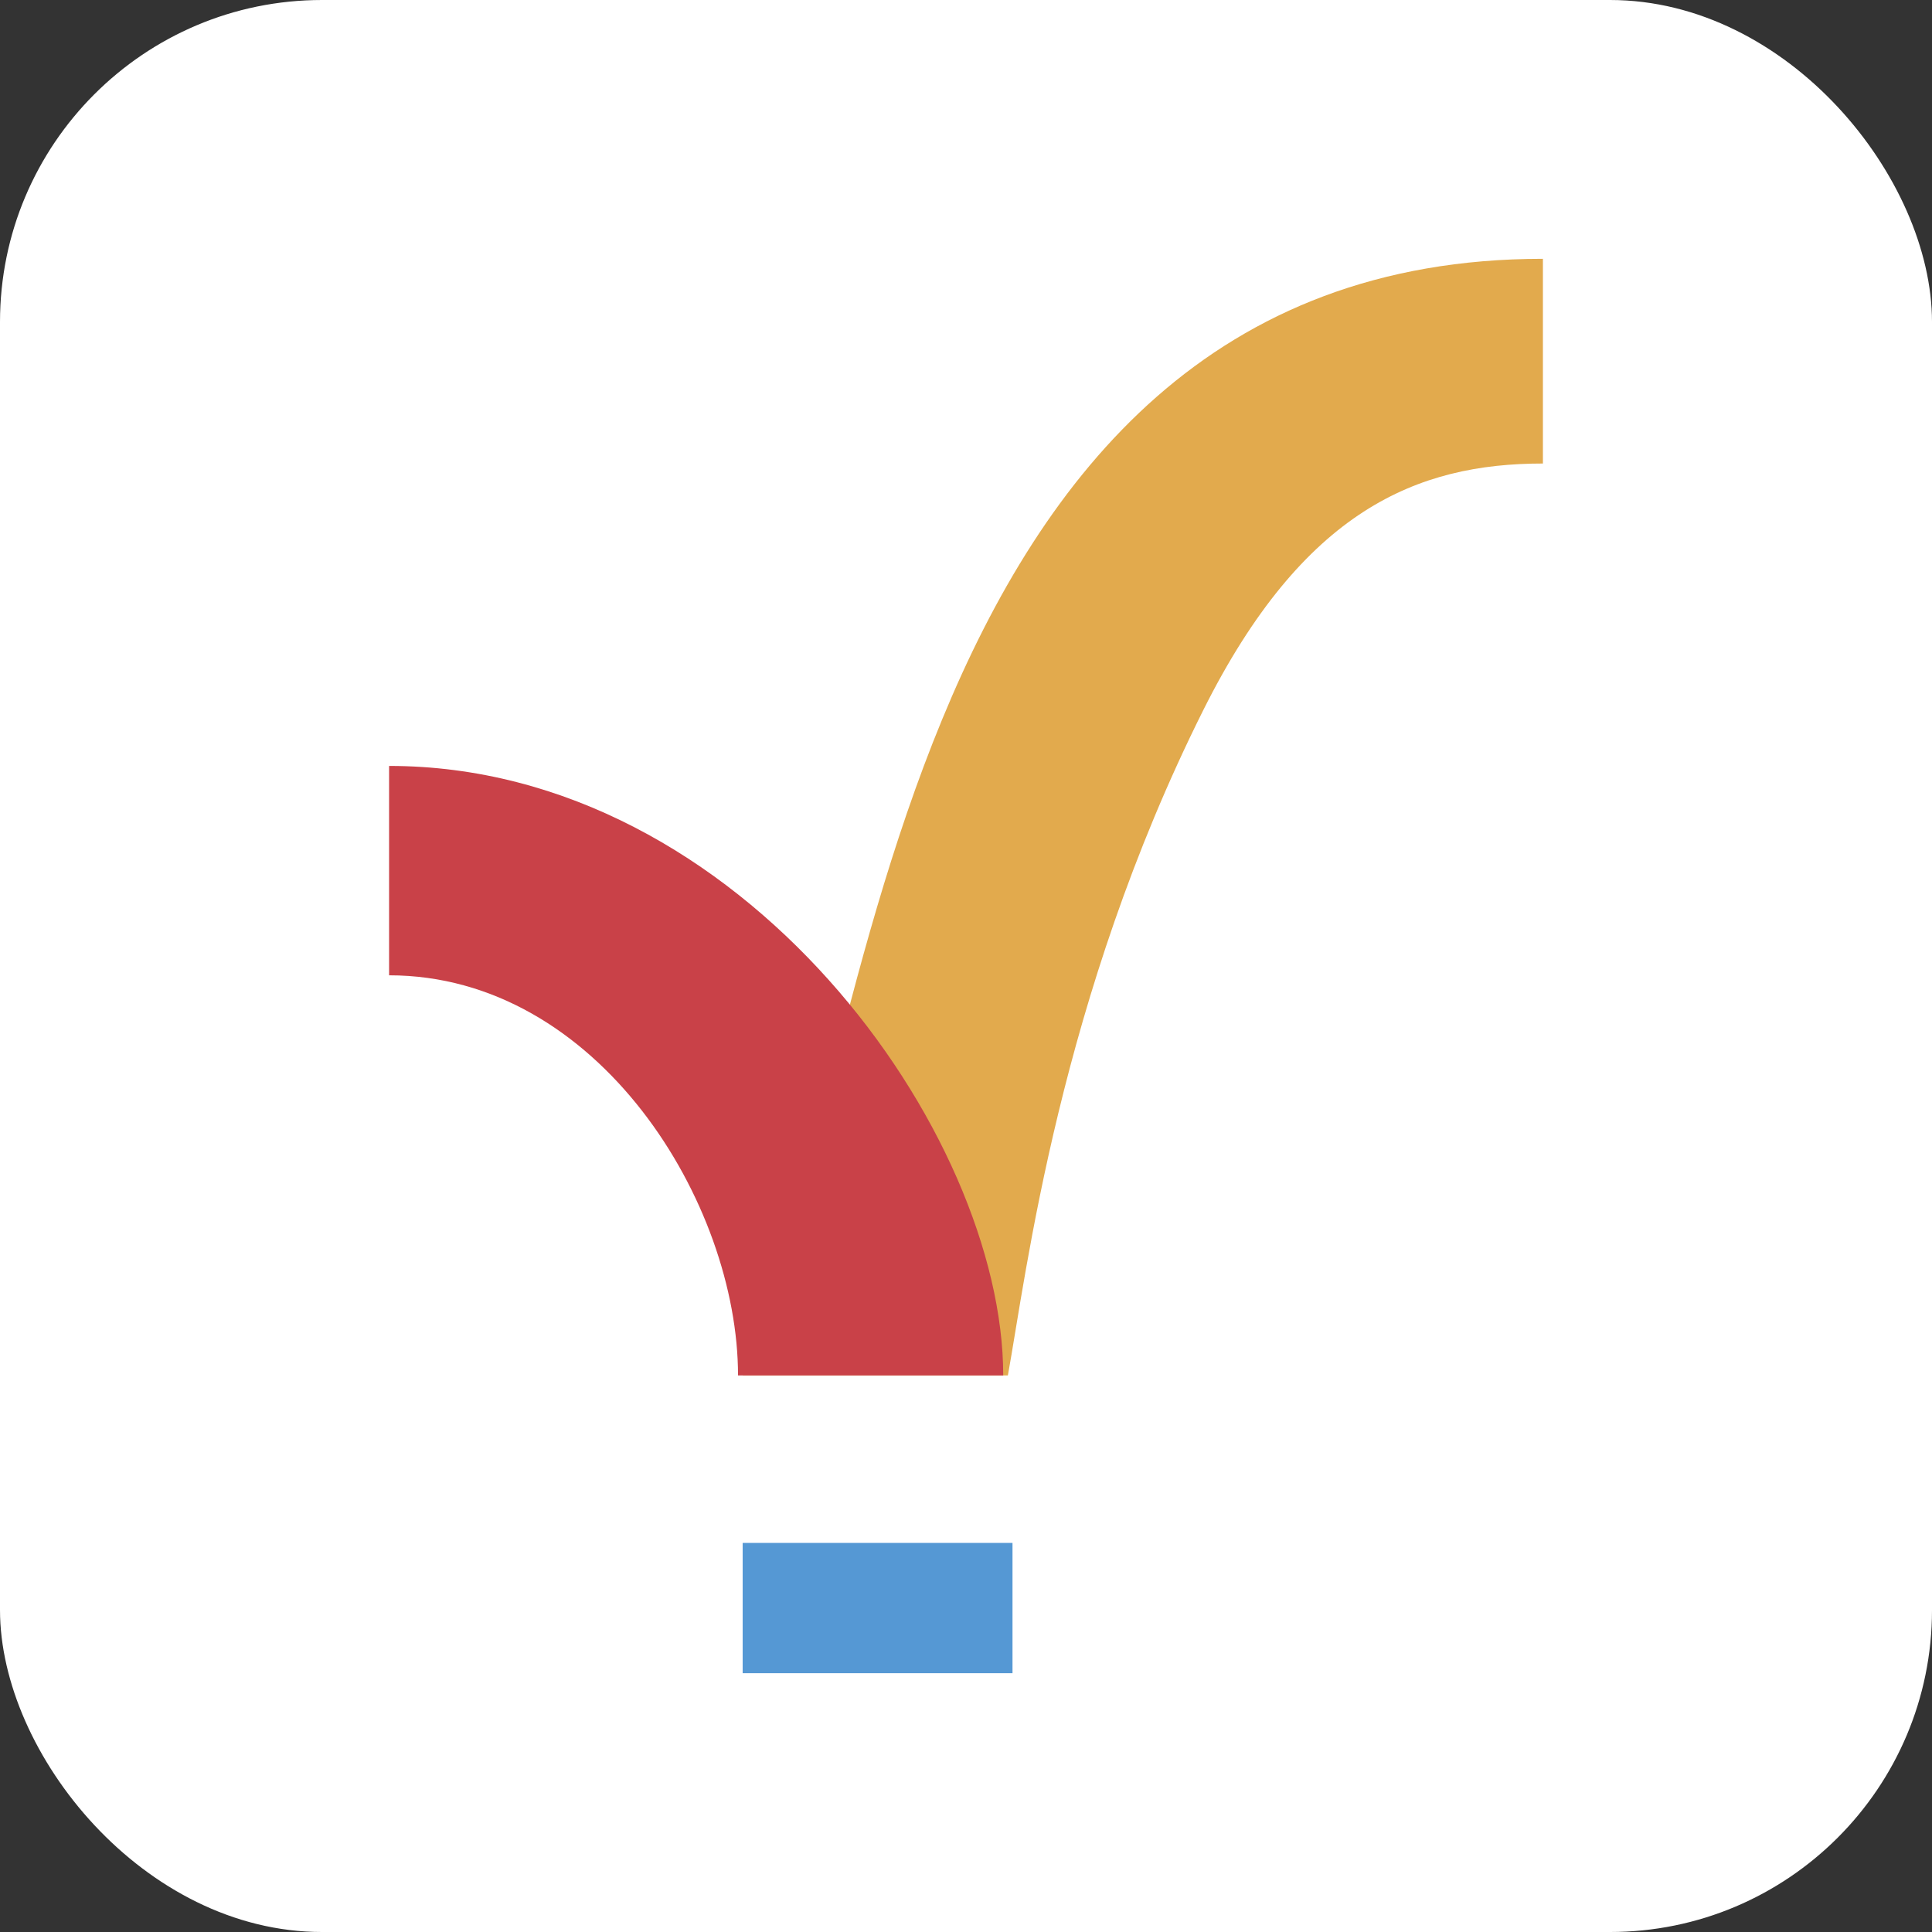
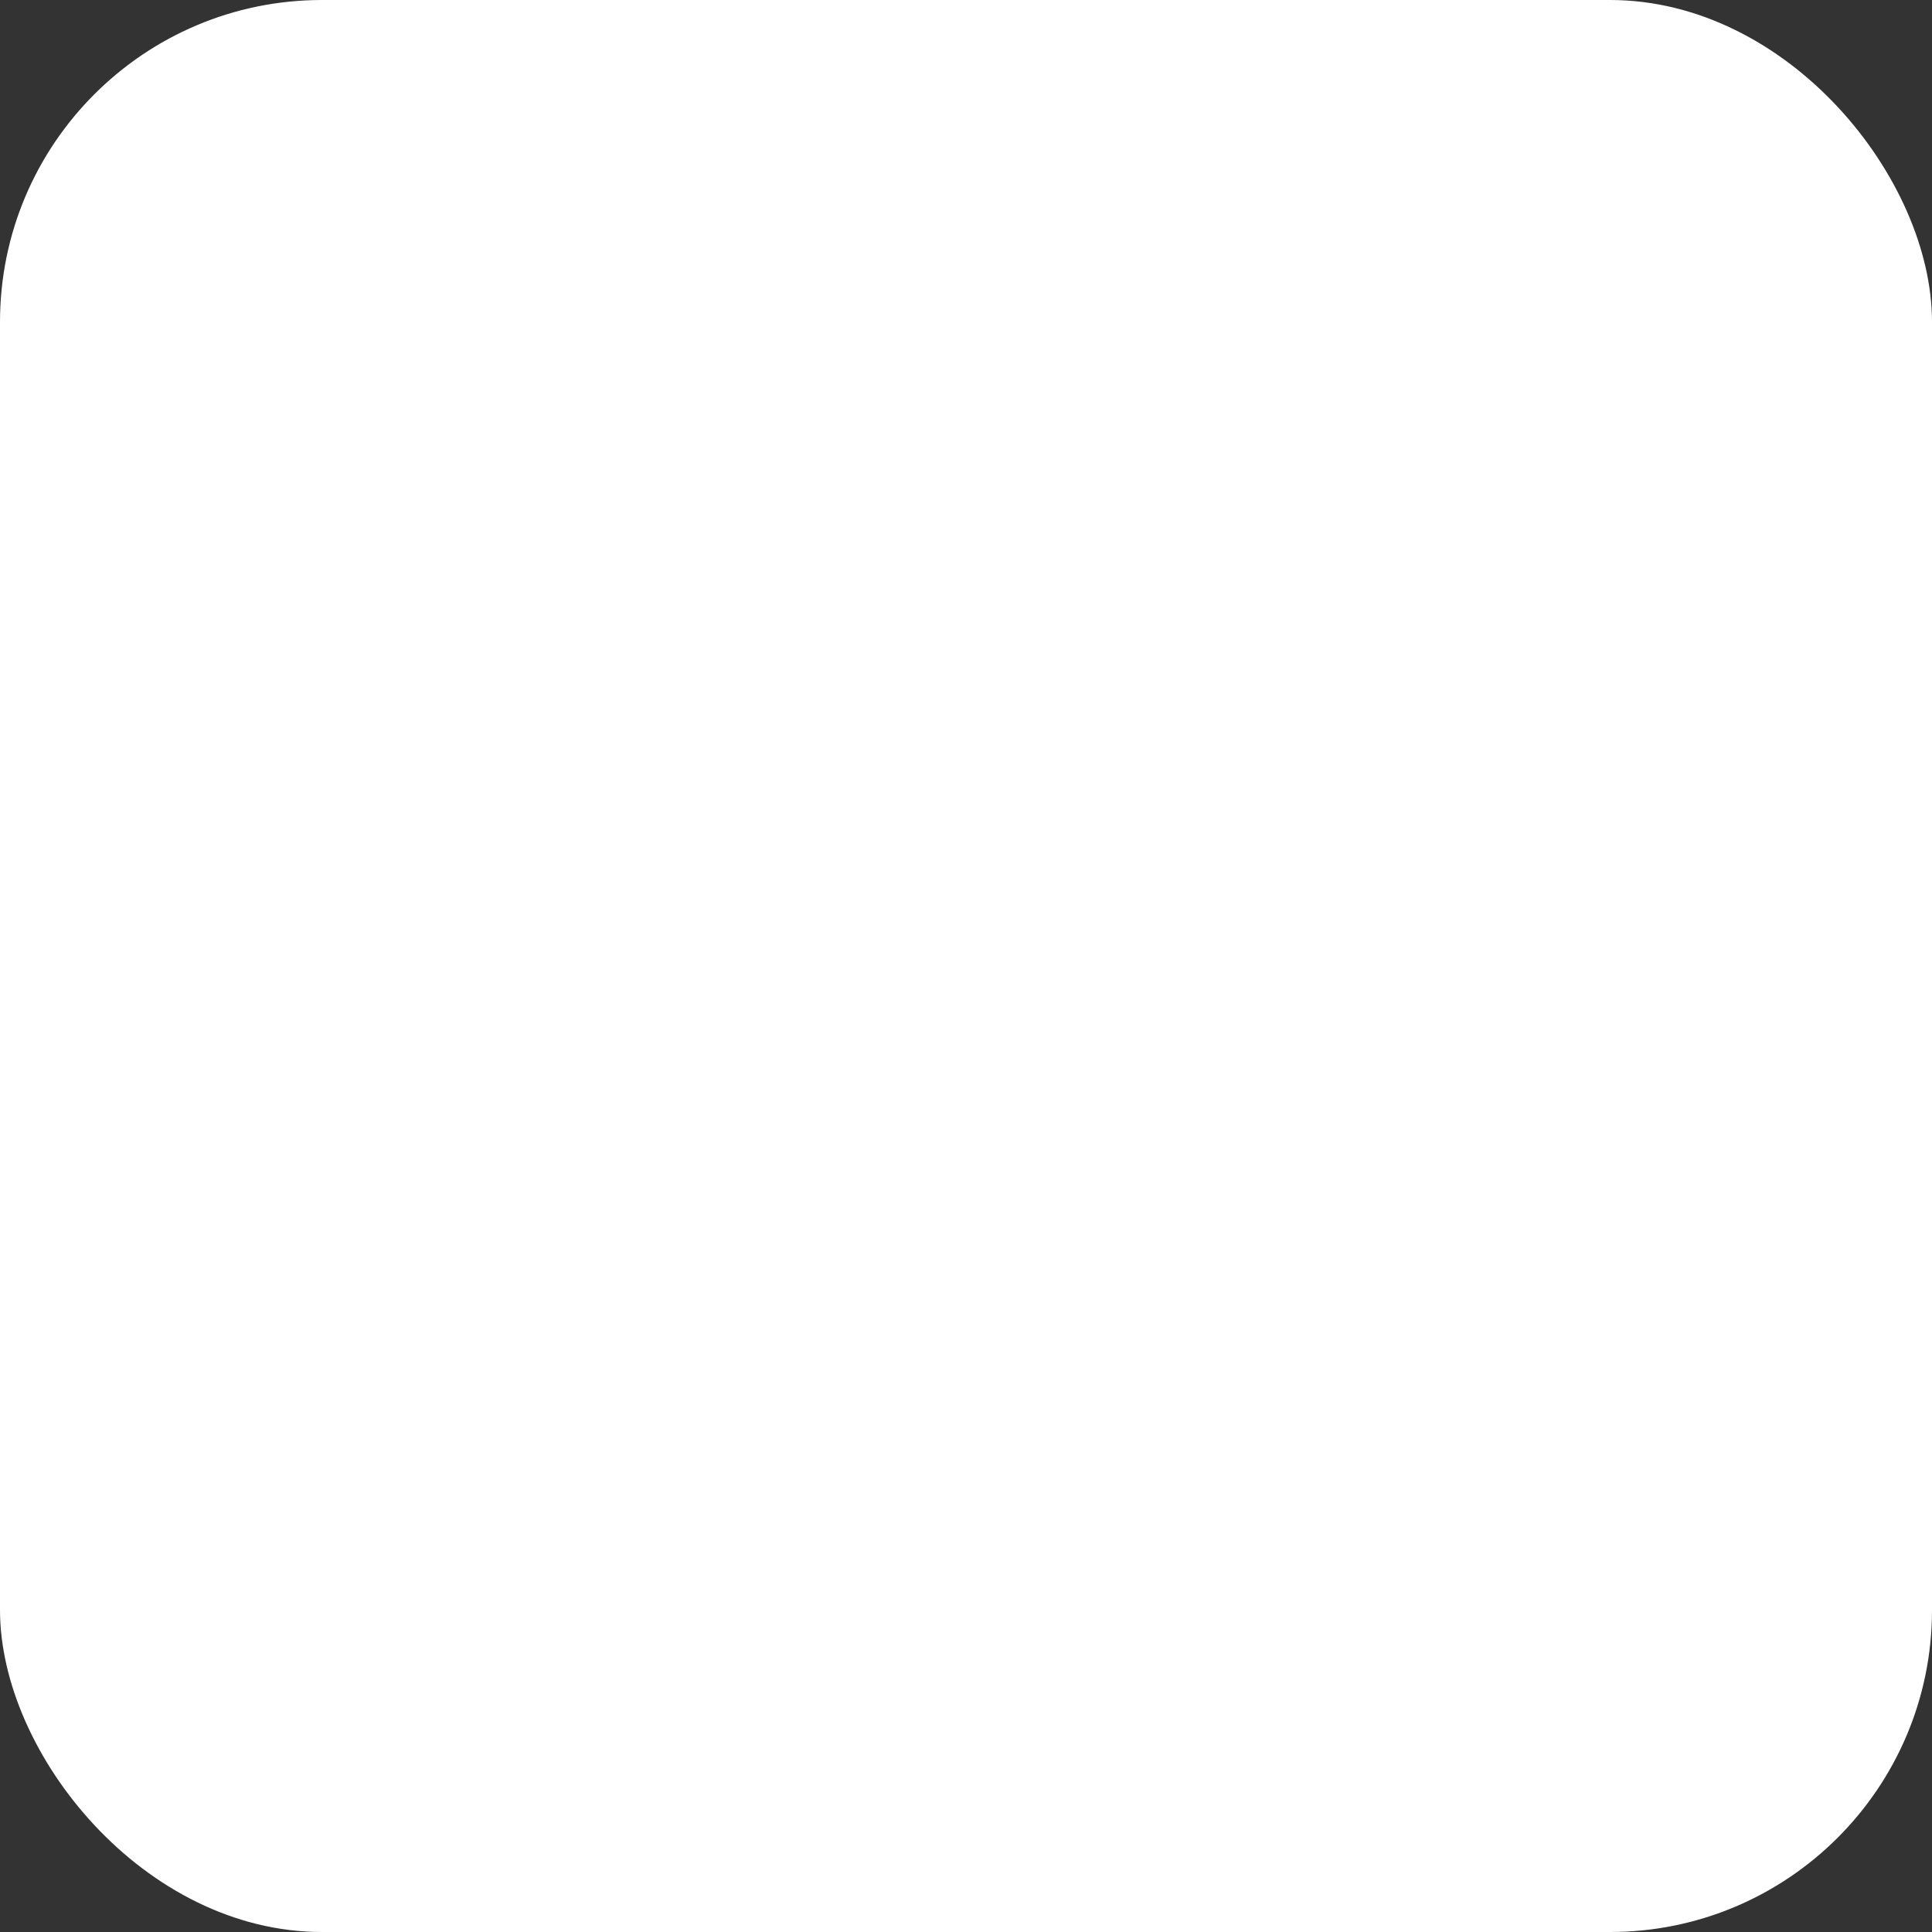
<svg xmlns="http://www.w3.org/2000/svg" width="72" height="72" viewBox="0 0 72 72" fill="none">
  <rect x="0" y="0" width="72" height="72" fill="#333333" stroke="none" />
  <rect width="72" height="72" rx="12" fill="white" />
-   <path d="M57.5 17.274V9.645C32.879 9.645 32.359 41.548 27.677 51.258H37.561C38.254 47.444 39.468 37.214 44.843 26.464C48.571 19.008 52.819 17.274 57.5 17.274Z" fill="#E2AA4D" />
-   <rect x="27.677" y="57.5" width="10.056" height="4.855" fill="#5598D4" />
-   <path d="M14.5 36.347V28.544C27.677 28.544 37.387 42.242 37.387 51.258H27.504C27.504 44.843 22.302 36.347 14.5 36.347Z" fill="#C94148" />
</svg>